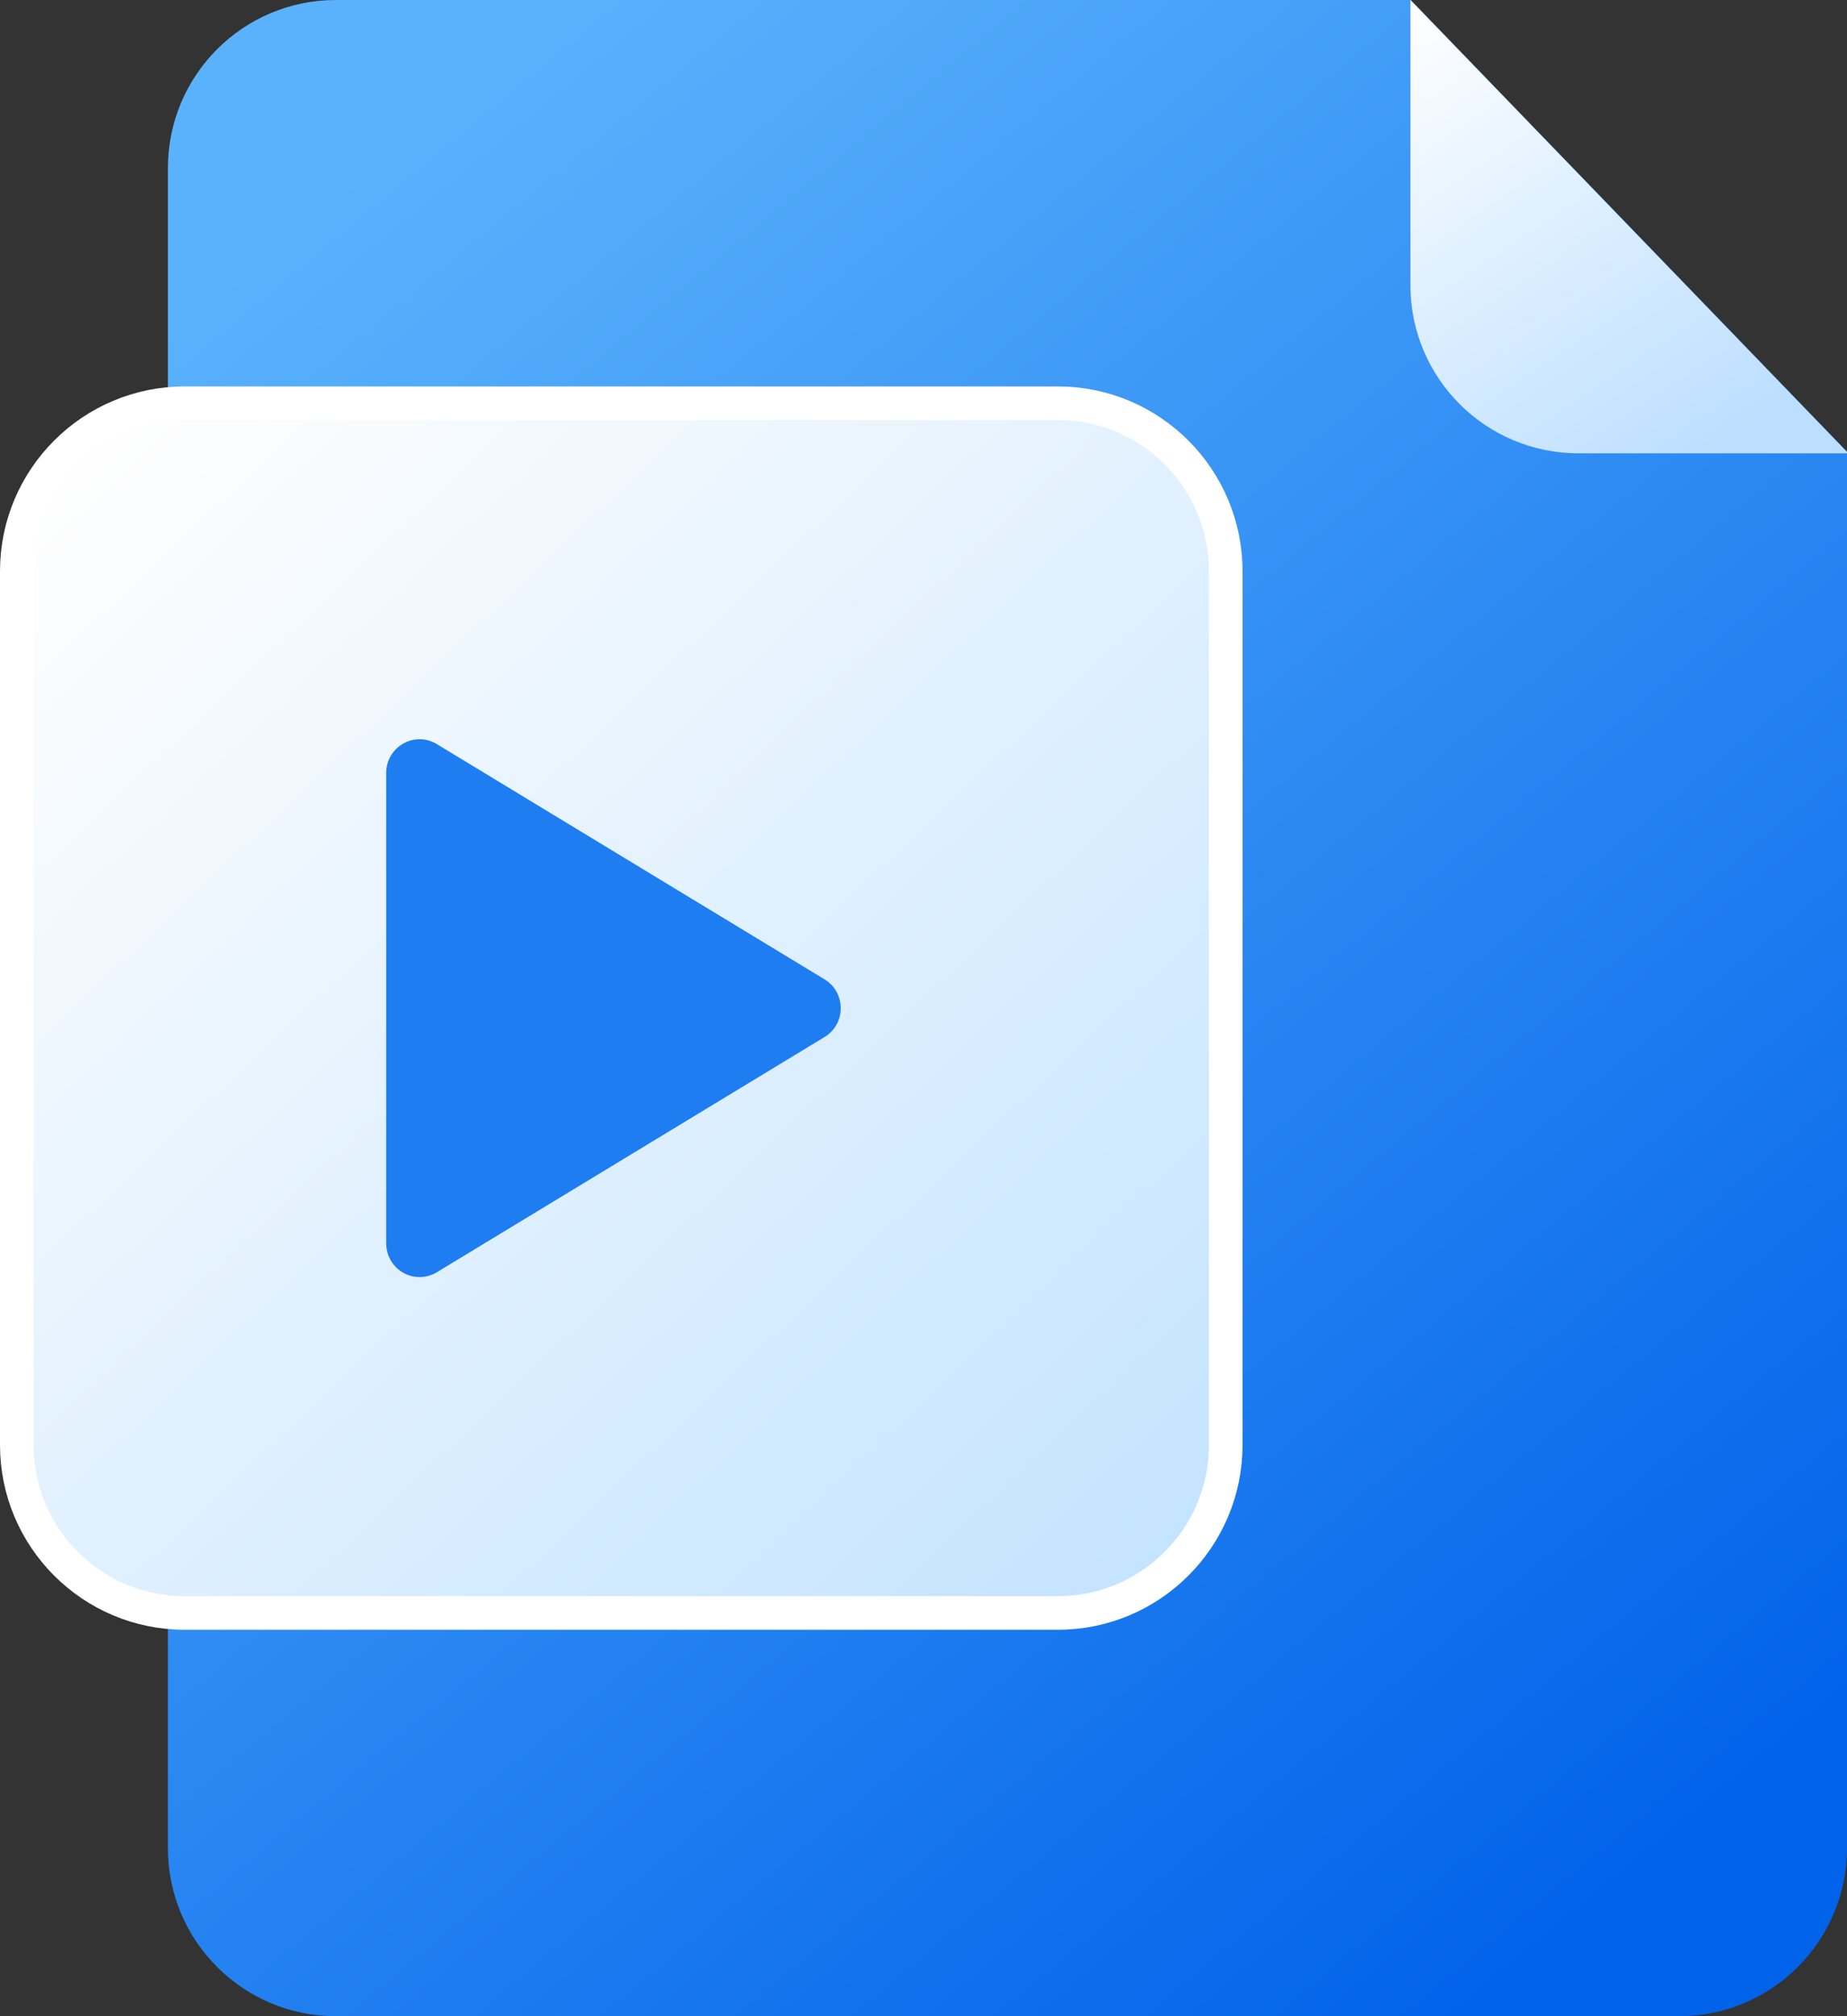
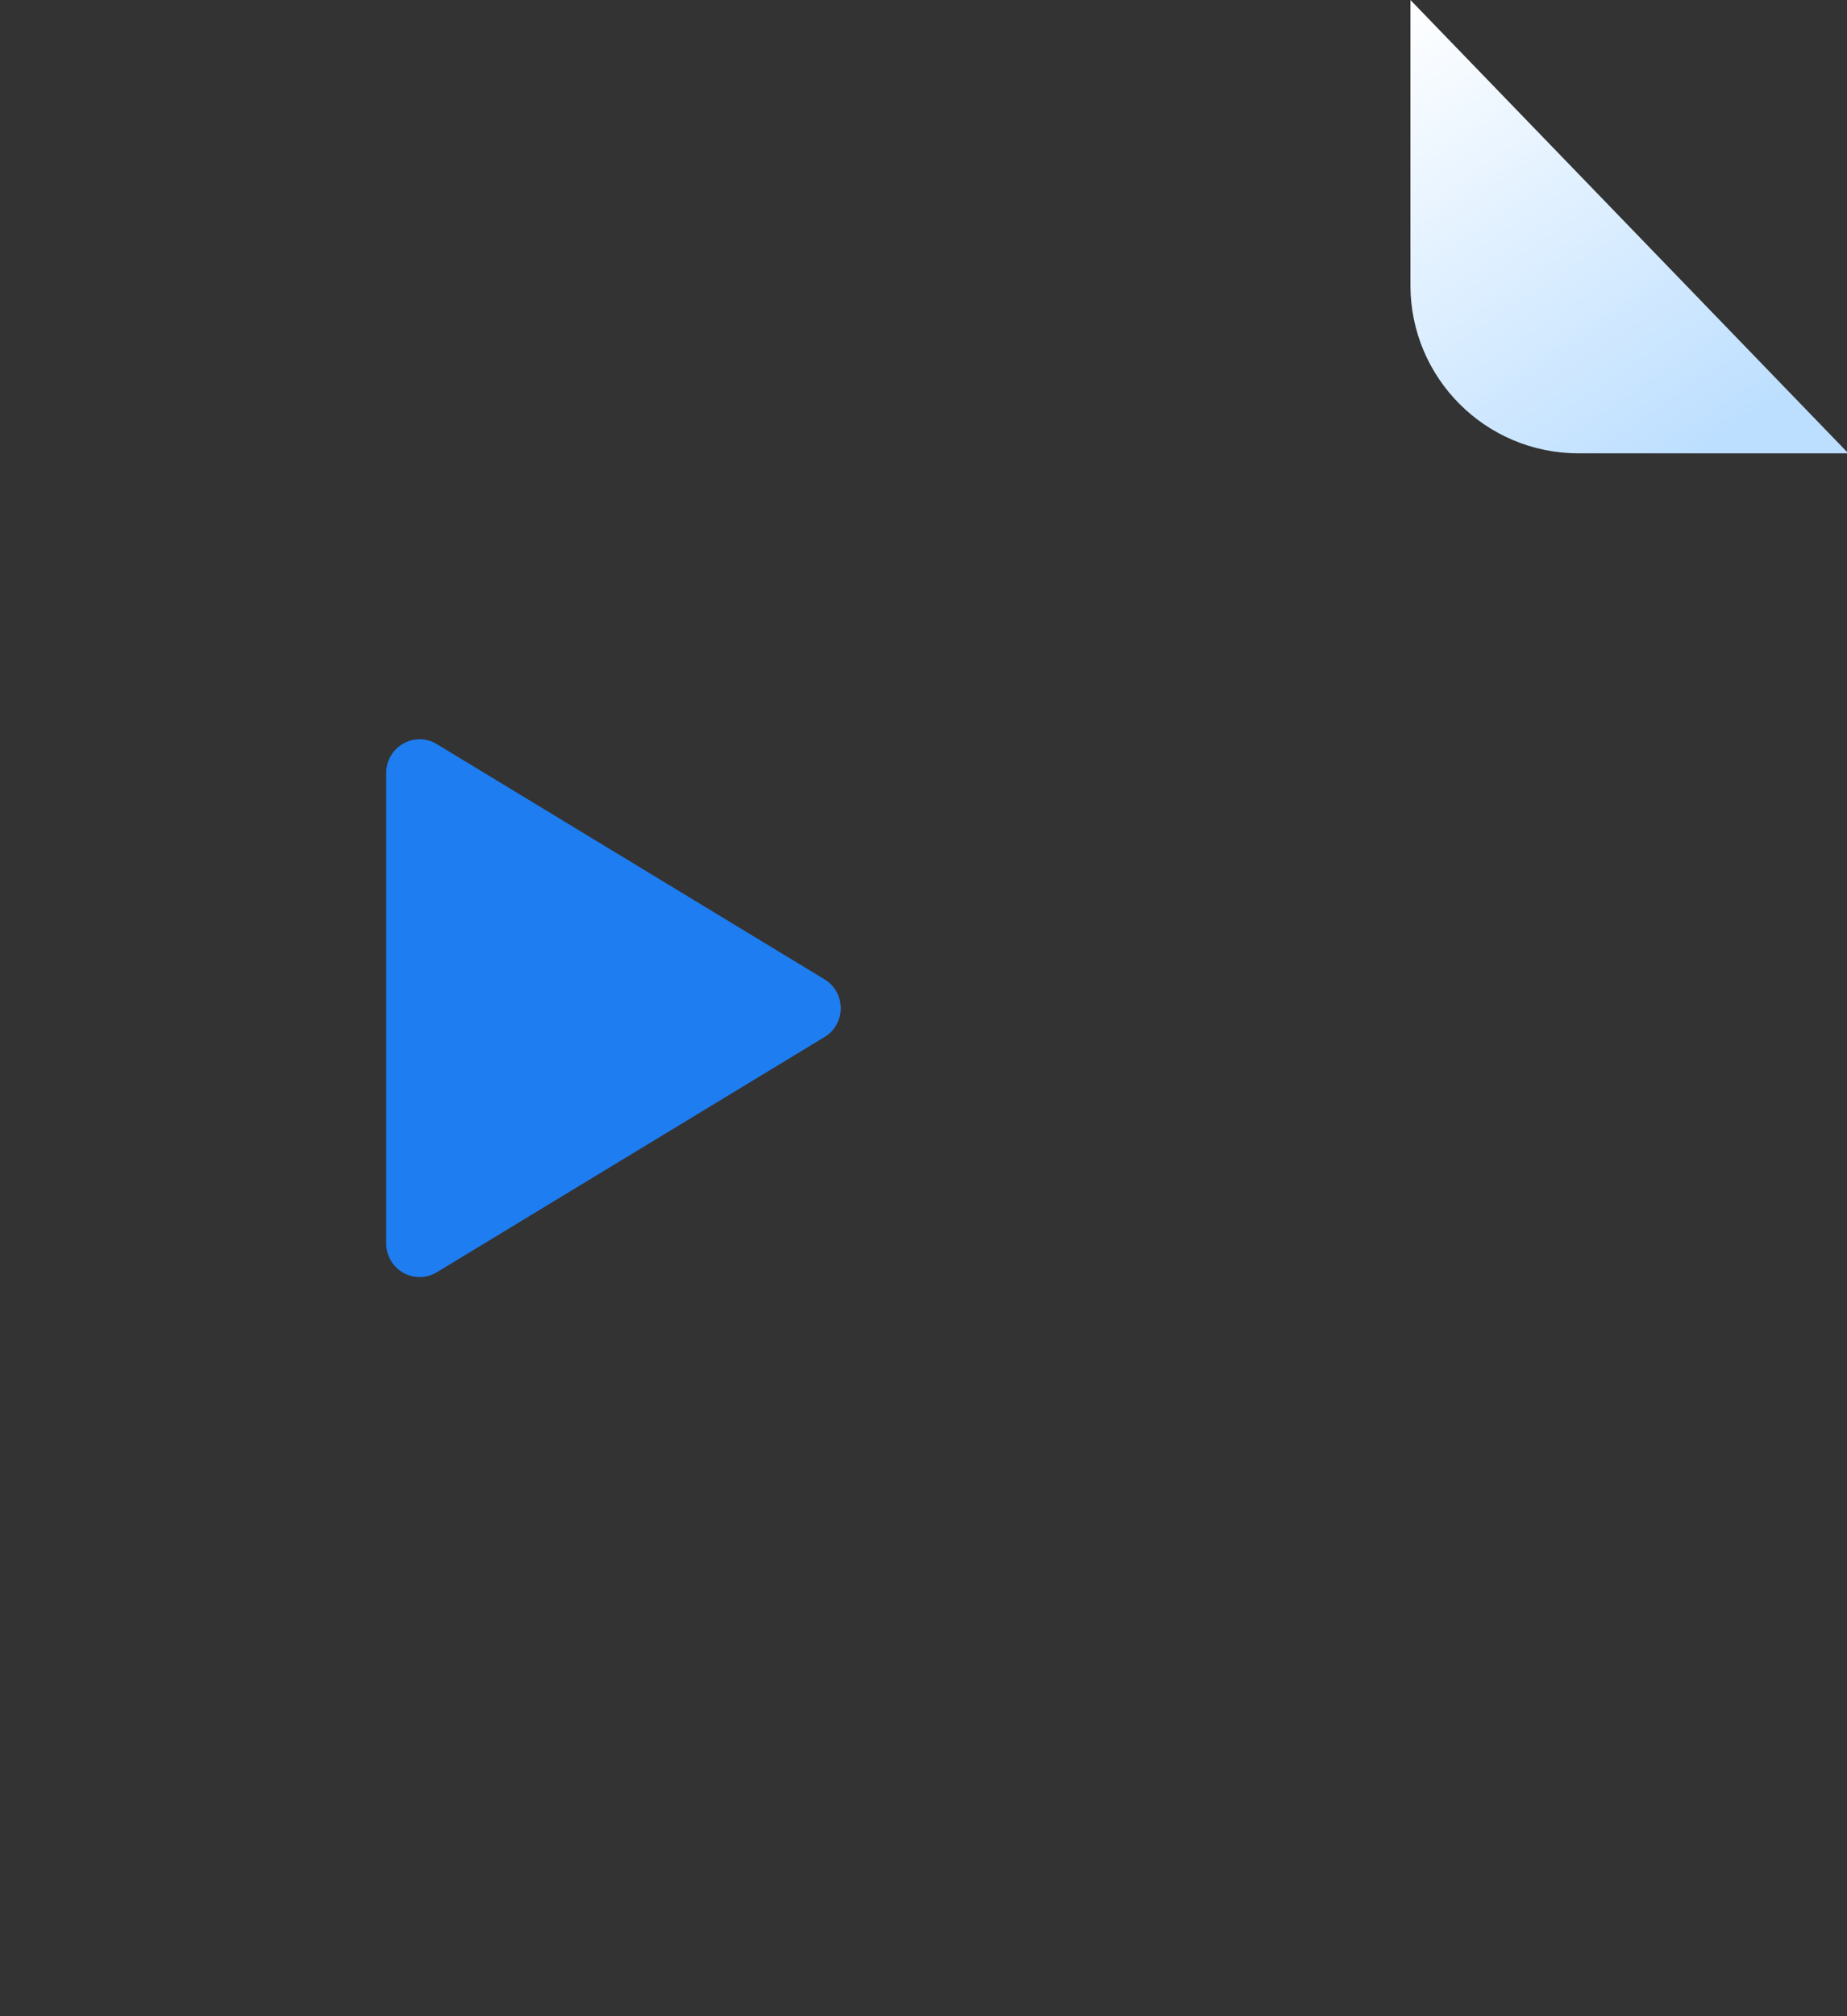
<svg xmlns="http://www.w3.org/2000/svg" version="1.1" id="图层_1" x="0px" y="0px" viewBox="0 0 110 120" style="enable-background:new 0 0 110 120;" xml:space="preserve">
  <rect x="0" y="0" width="110" height="120" fill="#333333" stroke="none" />
  <style type="text/css">
	.st0{fill:url(#形状结合_1_);}
	.st1{fill:url(#矩形_1_);stroke:#FFFFFF;stroke-width:2;}
	.st2{fill:#1E7DF0;}
	.st3{fill:url(#三角形_1_);}
</style>
  <title>编组 43</title>
  <desc>Created with Sketch.</desc>
  <g id="文档阅读器">
    <g id="编组-43">
      <linearGradient id="形状结合_1_" gradientUnits="userSpaceOnUse" x1="-934.416" y1="1053.111" x2="-933.776" y2="1052.181" gradientTransform="matrix(100 0 0 -120 93466 126381)">
        <stop offset="0" style="stop-color:#5AB2FC" />
        <stop offset="1" style="stop-color:#0163EA" />
      </linearGradient>
-       <path id="形状结合" class="st0" d="M84.02,0L110,26.88V110c0,5.52-4.48,10-10,10H20c-5.52,0-10-4.48-10-10V10    c0-5.52,4.48-10,10-10H84.02z" />
      <linearGradient id="矩形_1_" gradientUnits="userSpaceOnUse" x1="-930.821" y1="1047.915" x2="-929.959" y2="1047.004" gradientTransform="matrix(72 0 0 -72 67025 75477)">
        <stop offset="0" style="stop-color:#FEFEFE" />
        <stop offset="1" style="stop-color:#C5E4FF" />
      </linearGradient>
-       <path id="矩形" class="st1" d="M11,24h52c5.52,0,10,4.48,10,10v52c0,5.52-4.48,10-10,10H11C5.48,96,1,91.52,1,86V34    C1,28.48,5.48,24,11,24z" />
      <g id="编组" transform="translate(23, 44)">
        <path id="路径" class="st2" d="M26.11,14.29l-23.09-14C2.4-0.09,1.64-0.1,1.01,0.26S0,1.28,0,2v28c0,0.72,0.38,1.39,1.01,1.75     s1.4,0.34,2.01-0.03l23.09-14c0.6-0.36,0.96-1.01,0.96-1.71S26.71,14.65,26.11,14.29L26.11,14.29z" />
      </g>
      <linearGradient id="三角形_1_" gradientUnits="userSpaceOnUse" x1="-907.838" y1="1026.157" x2="-907.195" y2="1025.157" gradientTransform="matrix(26.082 0 0 -26.982 23761.633 27688.361)">
        <stop offset="0" style="stop-color:#FFFFFF" />
        <stop offset="1" style="stop-color:#BDDFFF" />
      </linearGradient>
      <path id="三角形" class="st3" d="M84,0l26.08,26.98H94c-5.52,0-10-4.48-10-10V0L84,0z" />
    </g>
  </g>
</svg>